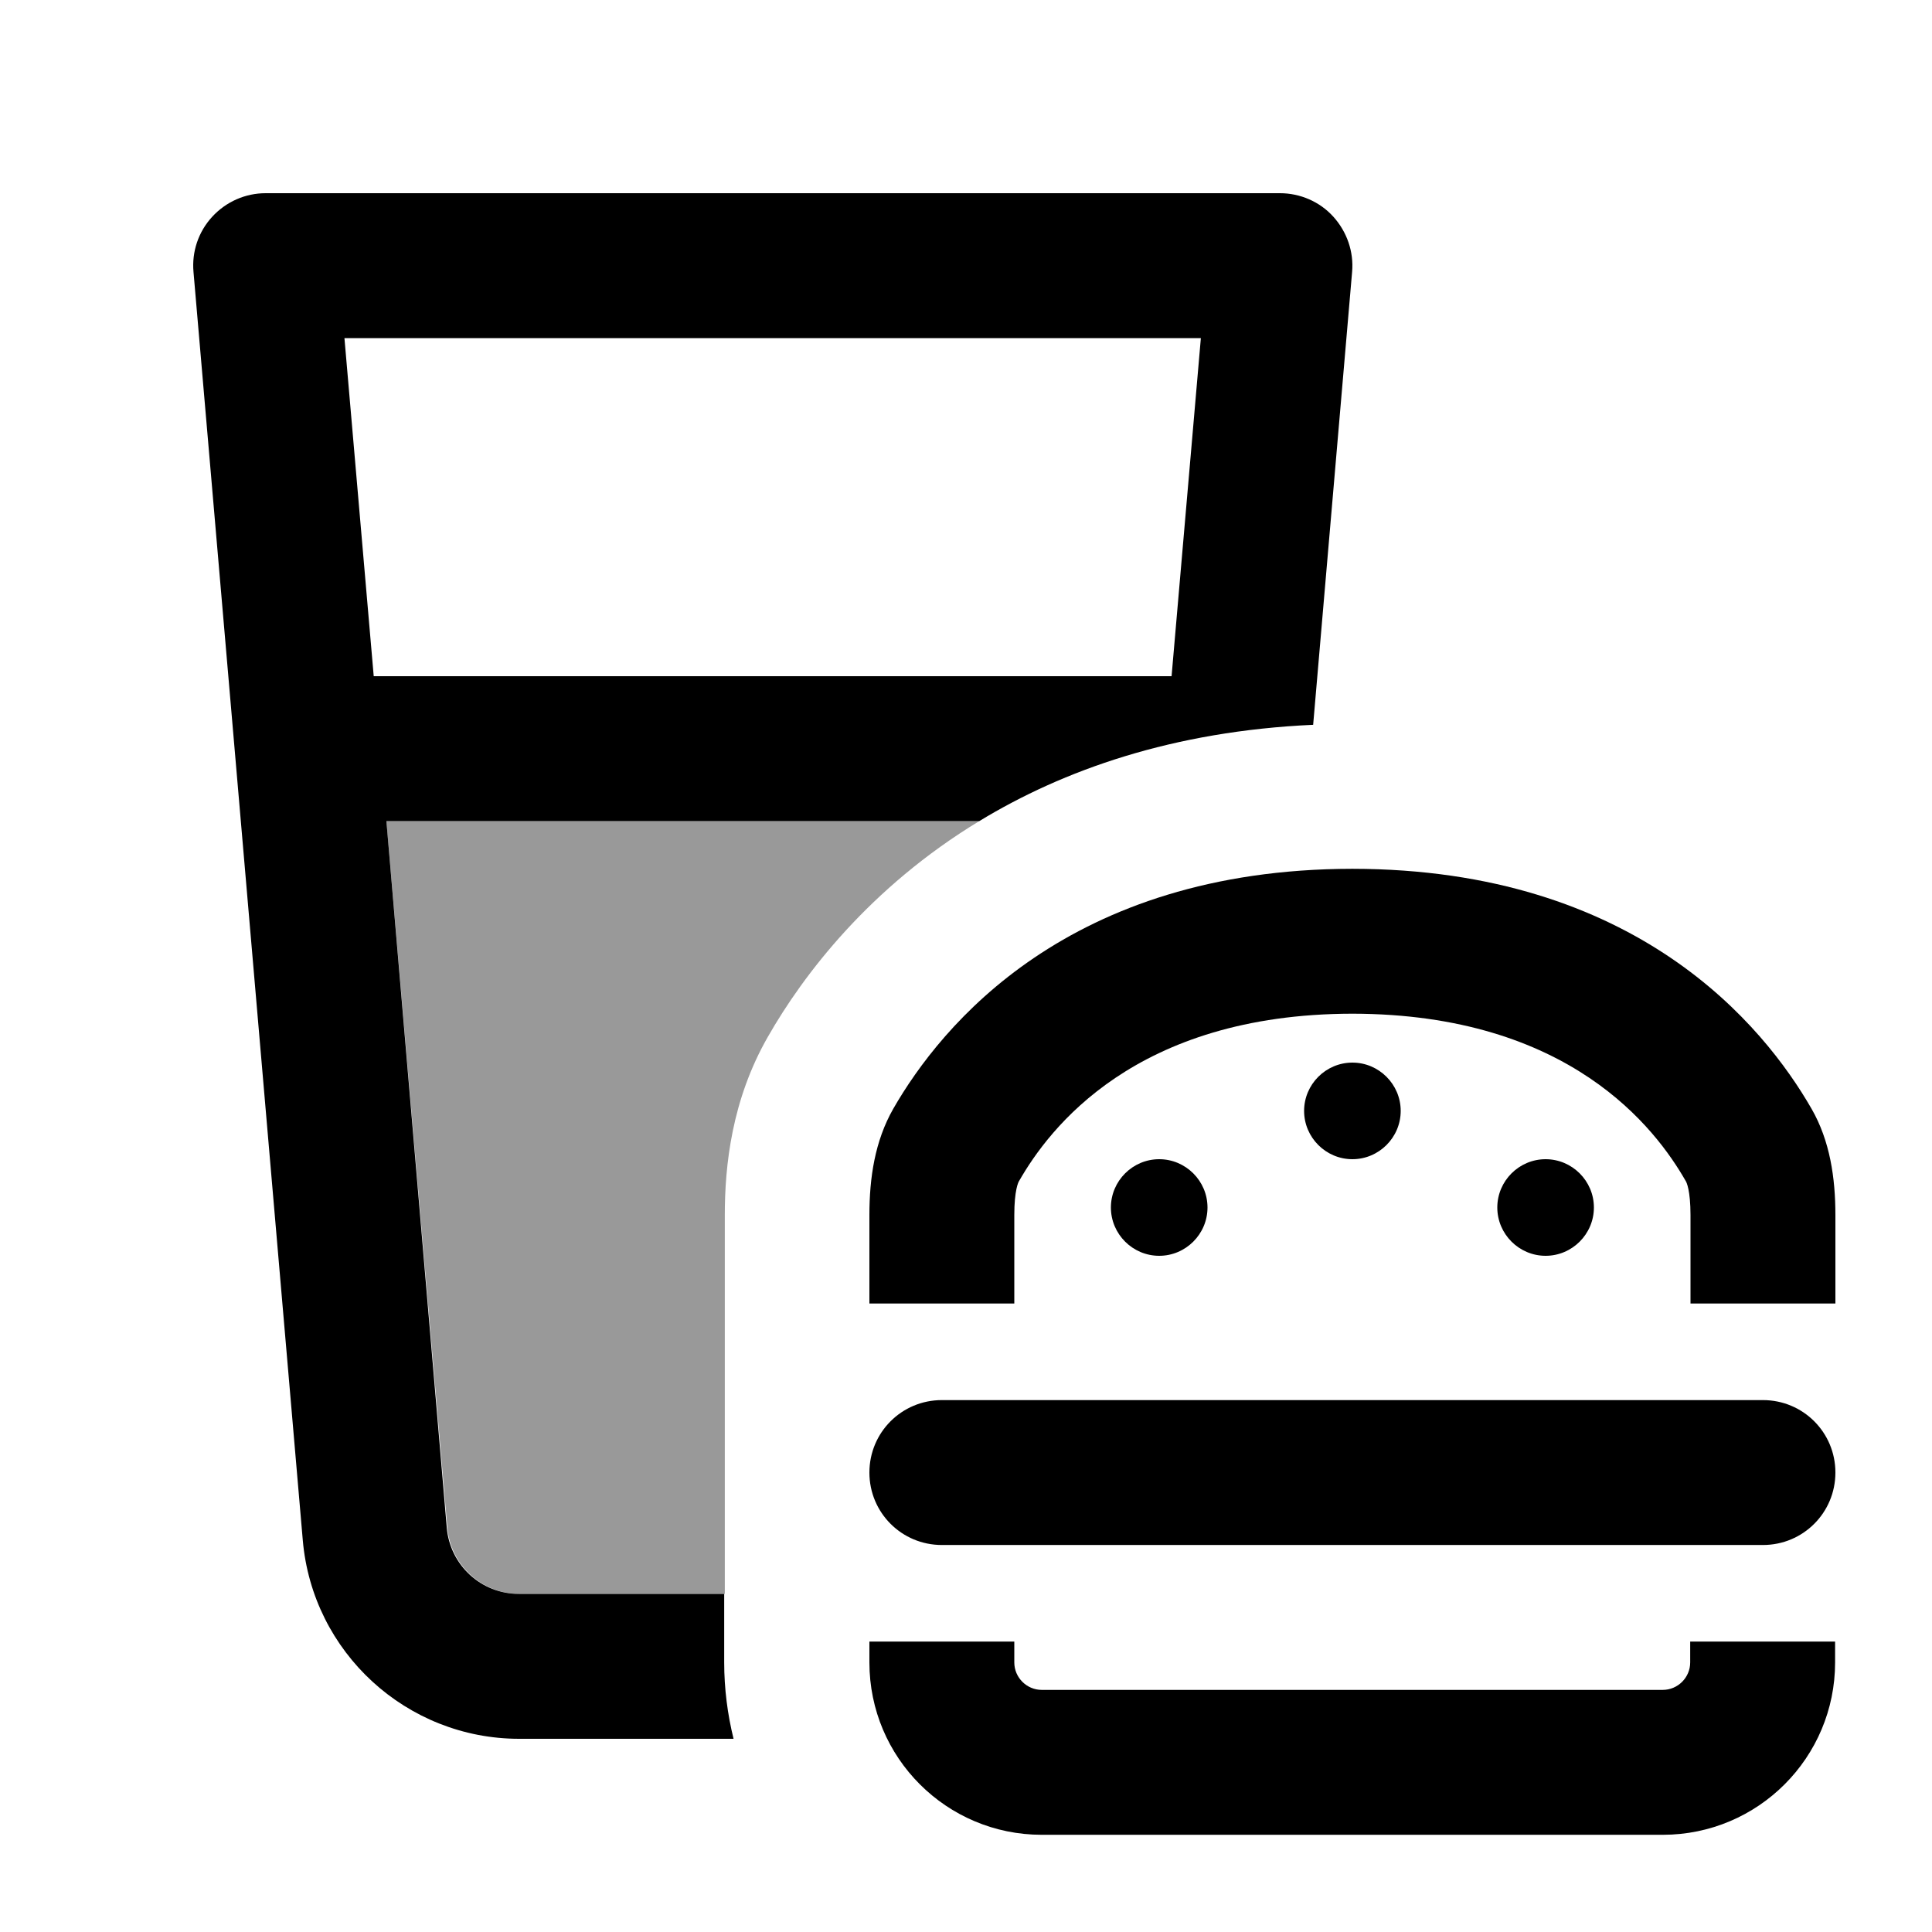
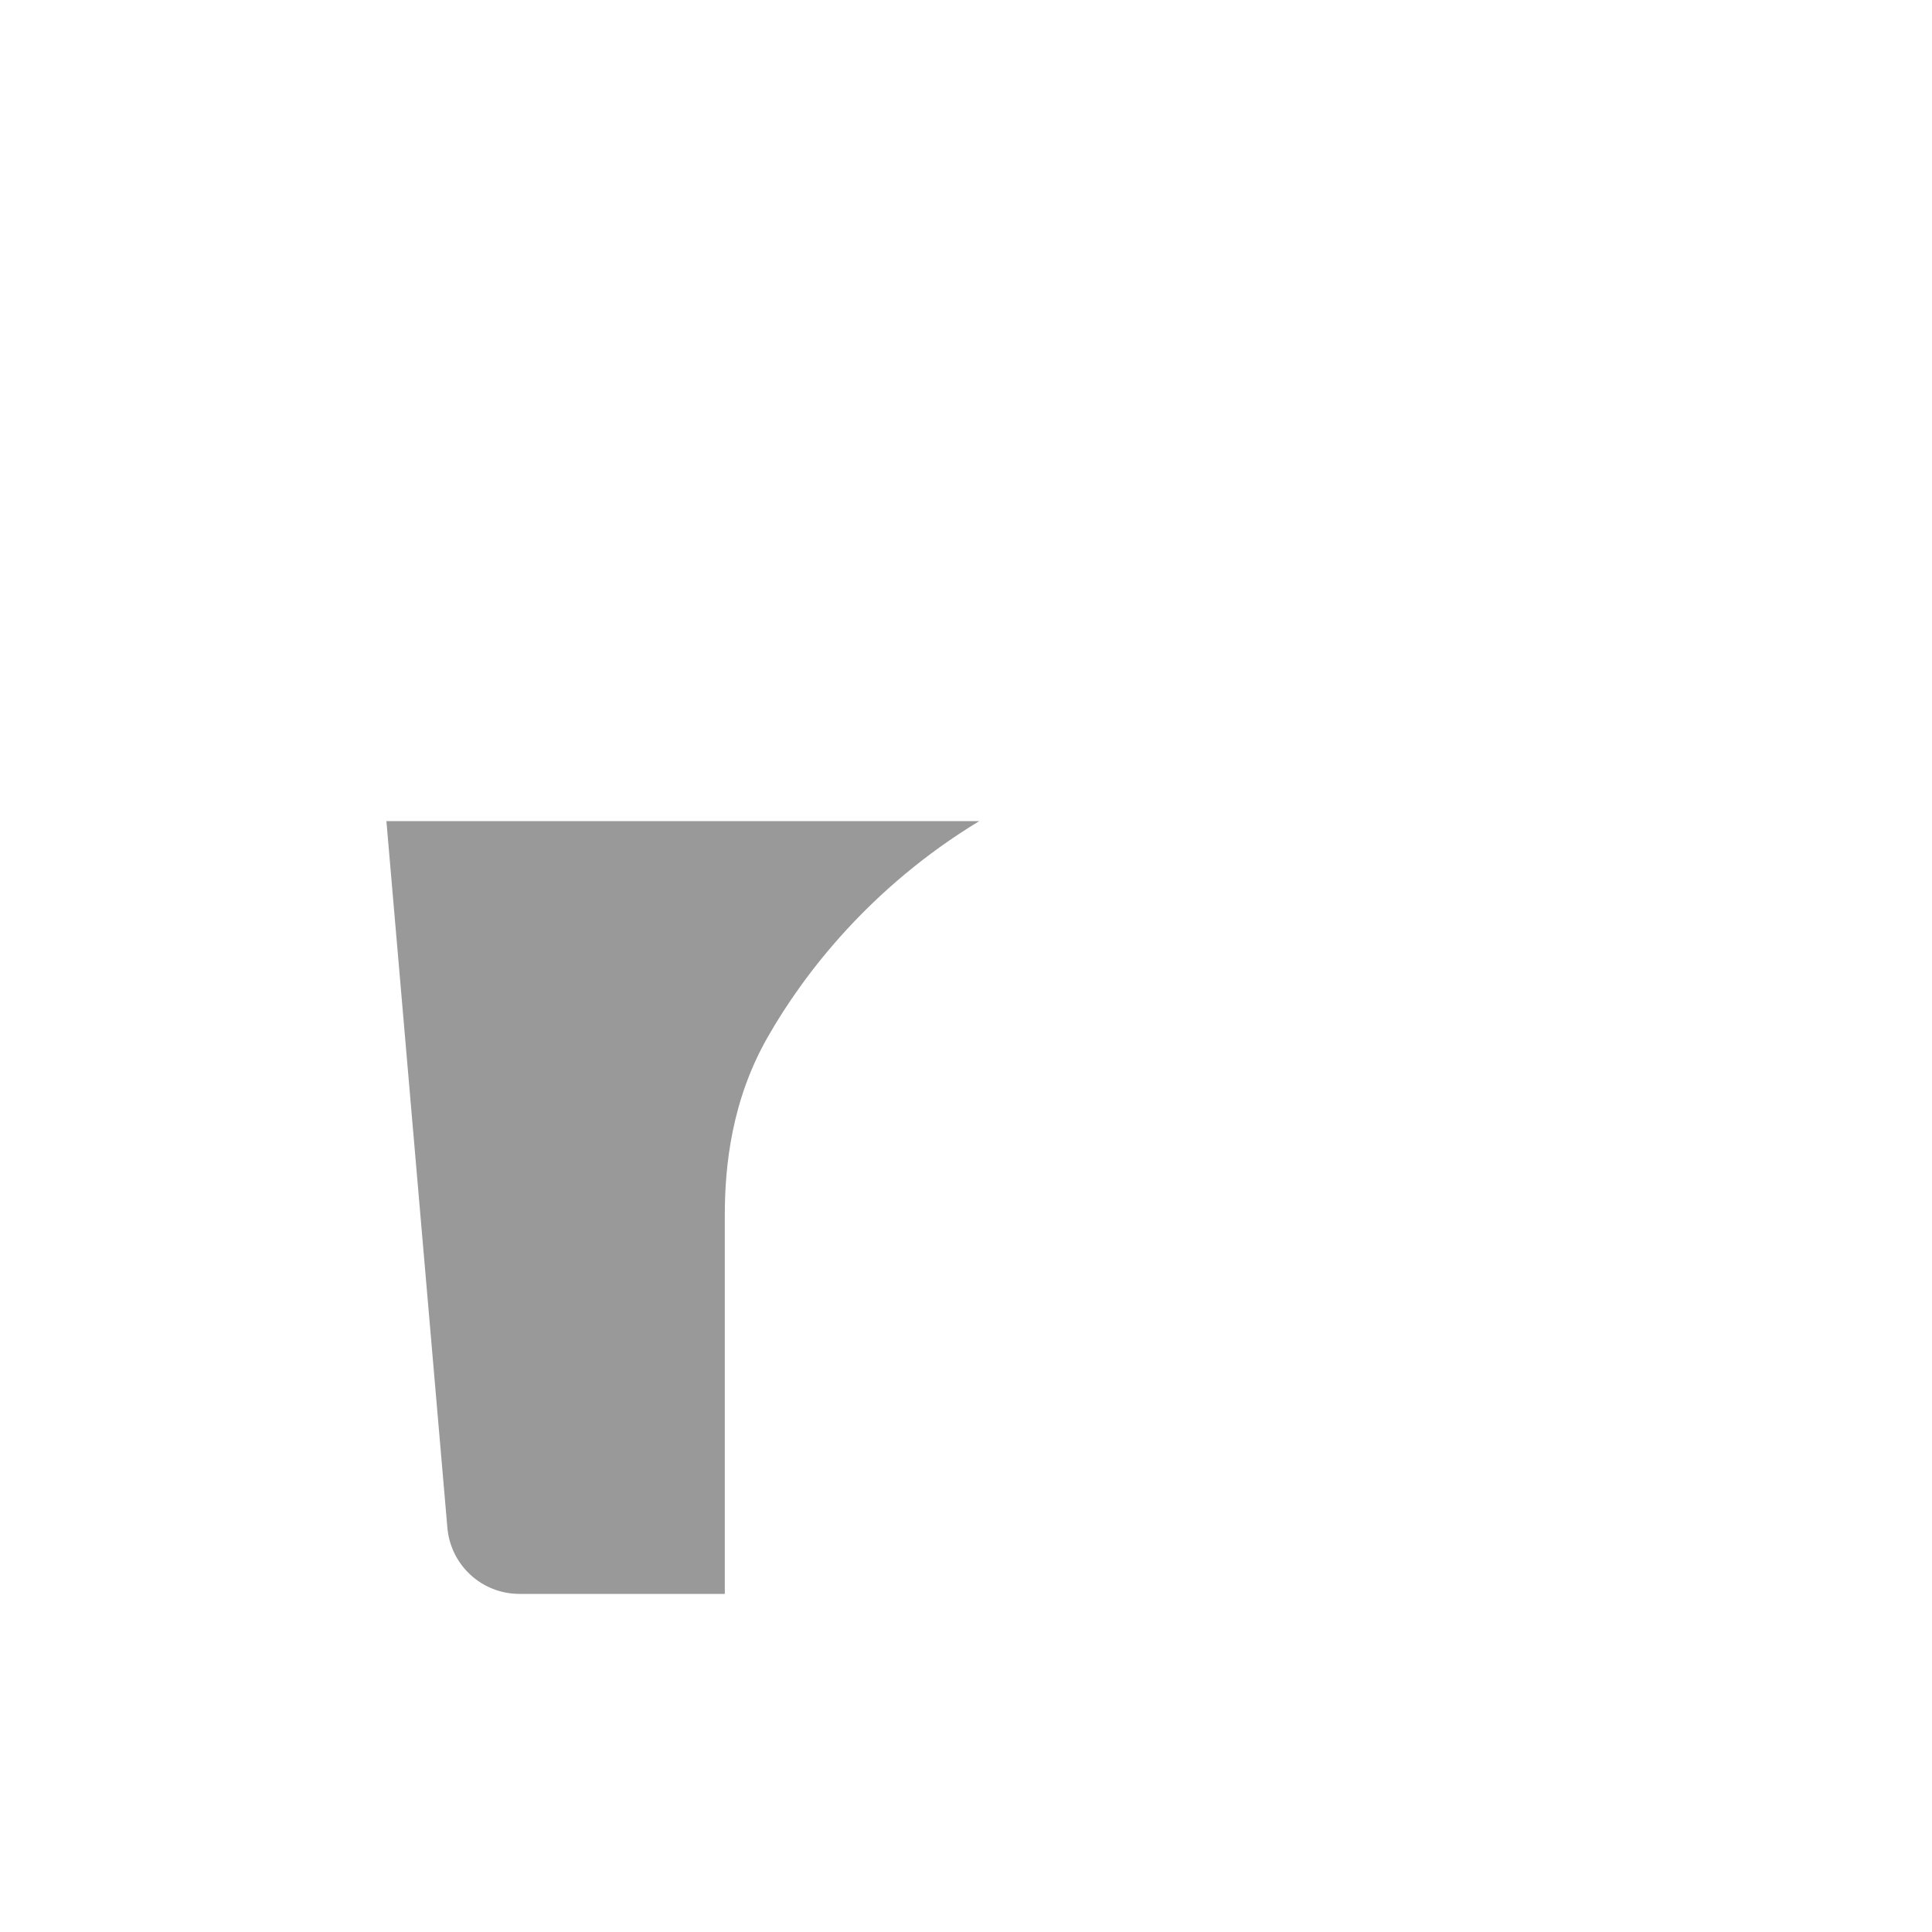
<svg xmlns="http://www.w3.org/2000/svg" viewBox="0 0 640 640">
  <path opacity=".4" fill="currentColor" d="M128 272L324.4 272C288.1 294 266.1 322.9 254.4 343.4C242.4 364.3 240.1 386.1 240.1 402.5L240.1 528L172.1 528C159.6 528 149.3 518.5 148.2 506.1L128 272z" />
-   <path fill="currentColor" d="M88 64C81.3 64 74.9 66.8 70.3 71.8C65.7 76.8 63.5 83.4 64.1 90.1L100.3 510.2C103.5 547.4 134.7 576 172 576L243 576C241 567.9 239.9 559.4 239.9 550.7L239.9 528L171.9 528C159.4 528 149.1 518.5 148 506.1L128 272L324.4 272C352.2 255.1 388.5 242.2 435 240.1L447.9 90.1C448.5 83.4 446.2 76.8 441.7 71.8C437.2 66.8 430.7 64 424 64L88 64zM123.8 224L114.1 112L397.8 112L388.1 224L123.7 224zM336 402.5C336 394.4 337.3 391.6 337.6 391.2C347.5 373.9 376 335.9 448 335.8C520 335.9 548.5 373.9 558.4 391.2C558.7 391.6 560 394.4 560 402.5L560 431.8L608 431.8L608 402.5C608 390.2 606.2 377.9 600.1 367.3C584.3 339.8 542.1 287.9 448 287.8C353.9 287.9 311.7 339.8 295.9 367.3C289.8 378 288 390.2 288 402.5L288 431.8L336 431.8L336 402.5zM288 550.7C288 582.3 313.6 607.8 345.1 607.8L550.8 607.8C582.4 607.8 607.9 582.2 607.9 550.7L607.9 543.8L559.9 543.8L559.9 550.7C559.9 555.7 555.8 559.8 550.8 559.8L345.1 559.8C340.1 559.8 336 555.7 336 550.7L336 543.8L288 543.8L288 550.7zM312 463.8C298.7 463.8 288 474.5 288 487.8C288 501.1 298.7 511.8 312 511.8L584 511.8C597.3 511.8 608 501.1 608 487.8C608 474.5 597.3 463.8 584 463.8L312 463.8zM464 368C464 359.2 456.8 352 448 352C439.2 352 432 359.2 432 368C432 376.8 439.2 384 448 384C456.8 384 464 376.8 464 368zM384 416C392.8 416 400 408.8 400 400C400 391.2 392.8 384 384 384C375.2 384 368 391.2 368 400C368 408.8 375.2 416 384 416zM528 400C528 391.2 520.8 384 512 384C503.2 384 496 391.2 496 400C496 408.8 503.2 416 512 416C520.8 416 528 408.8 528 400z" />
</svg>